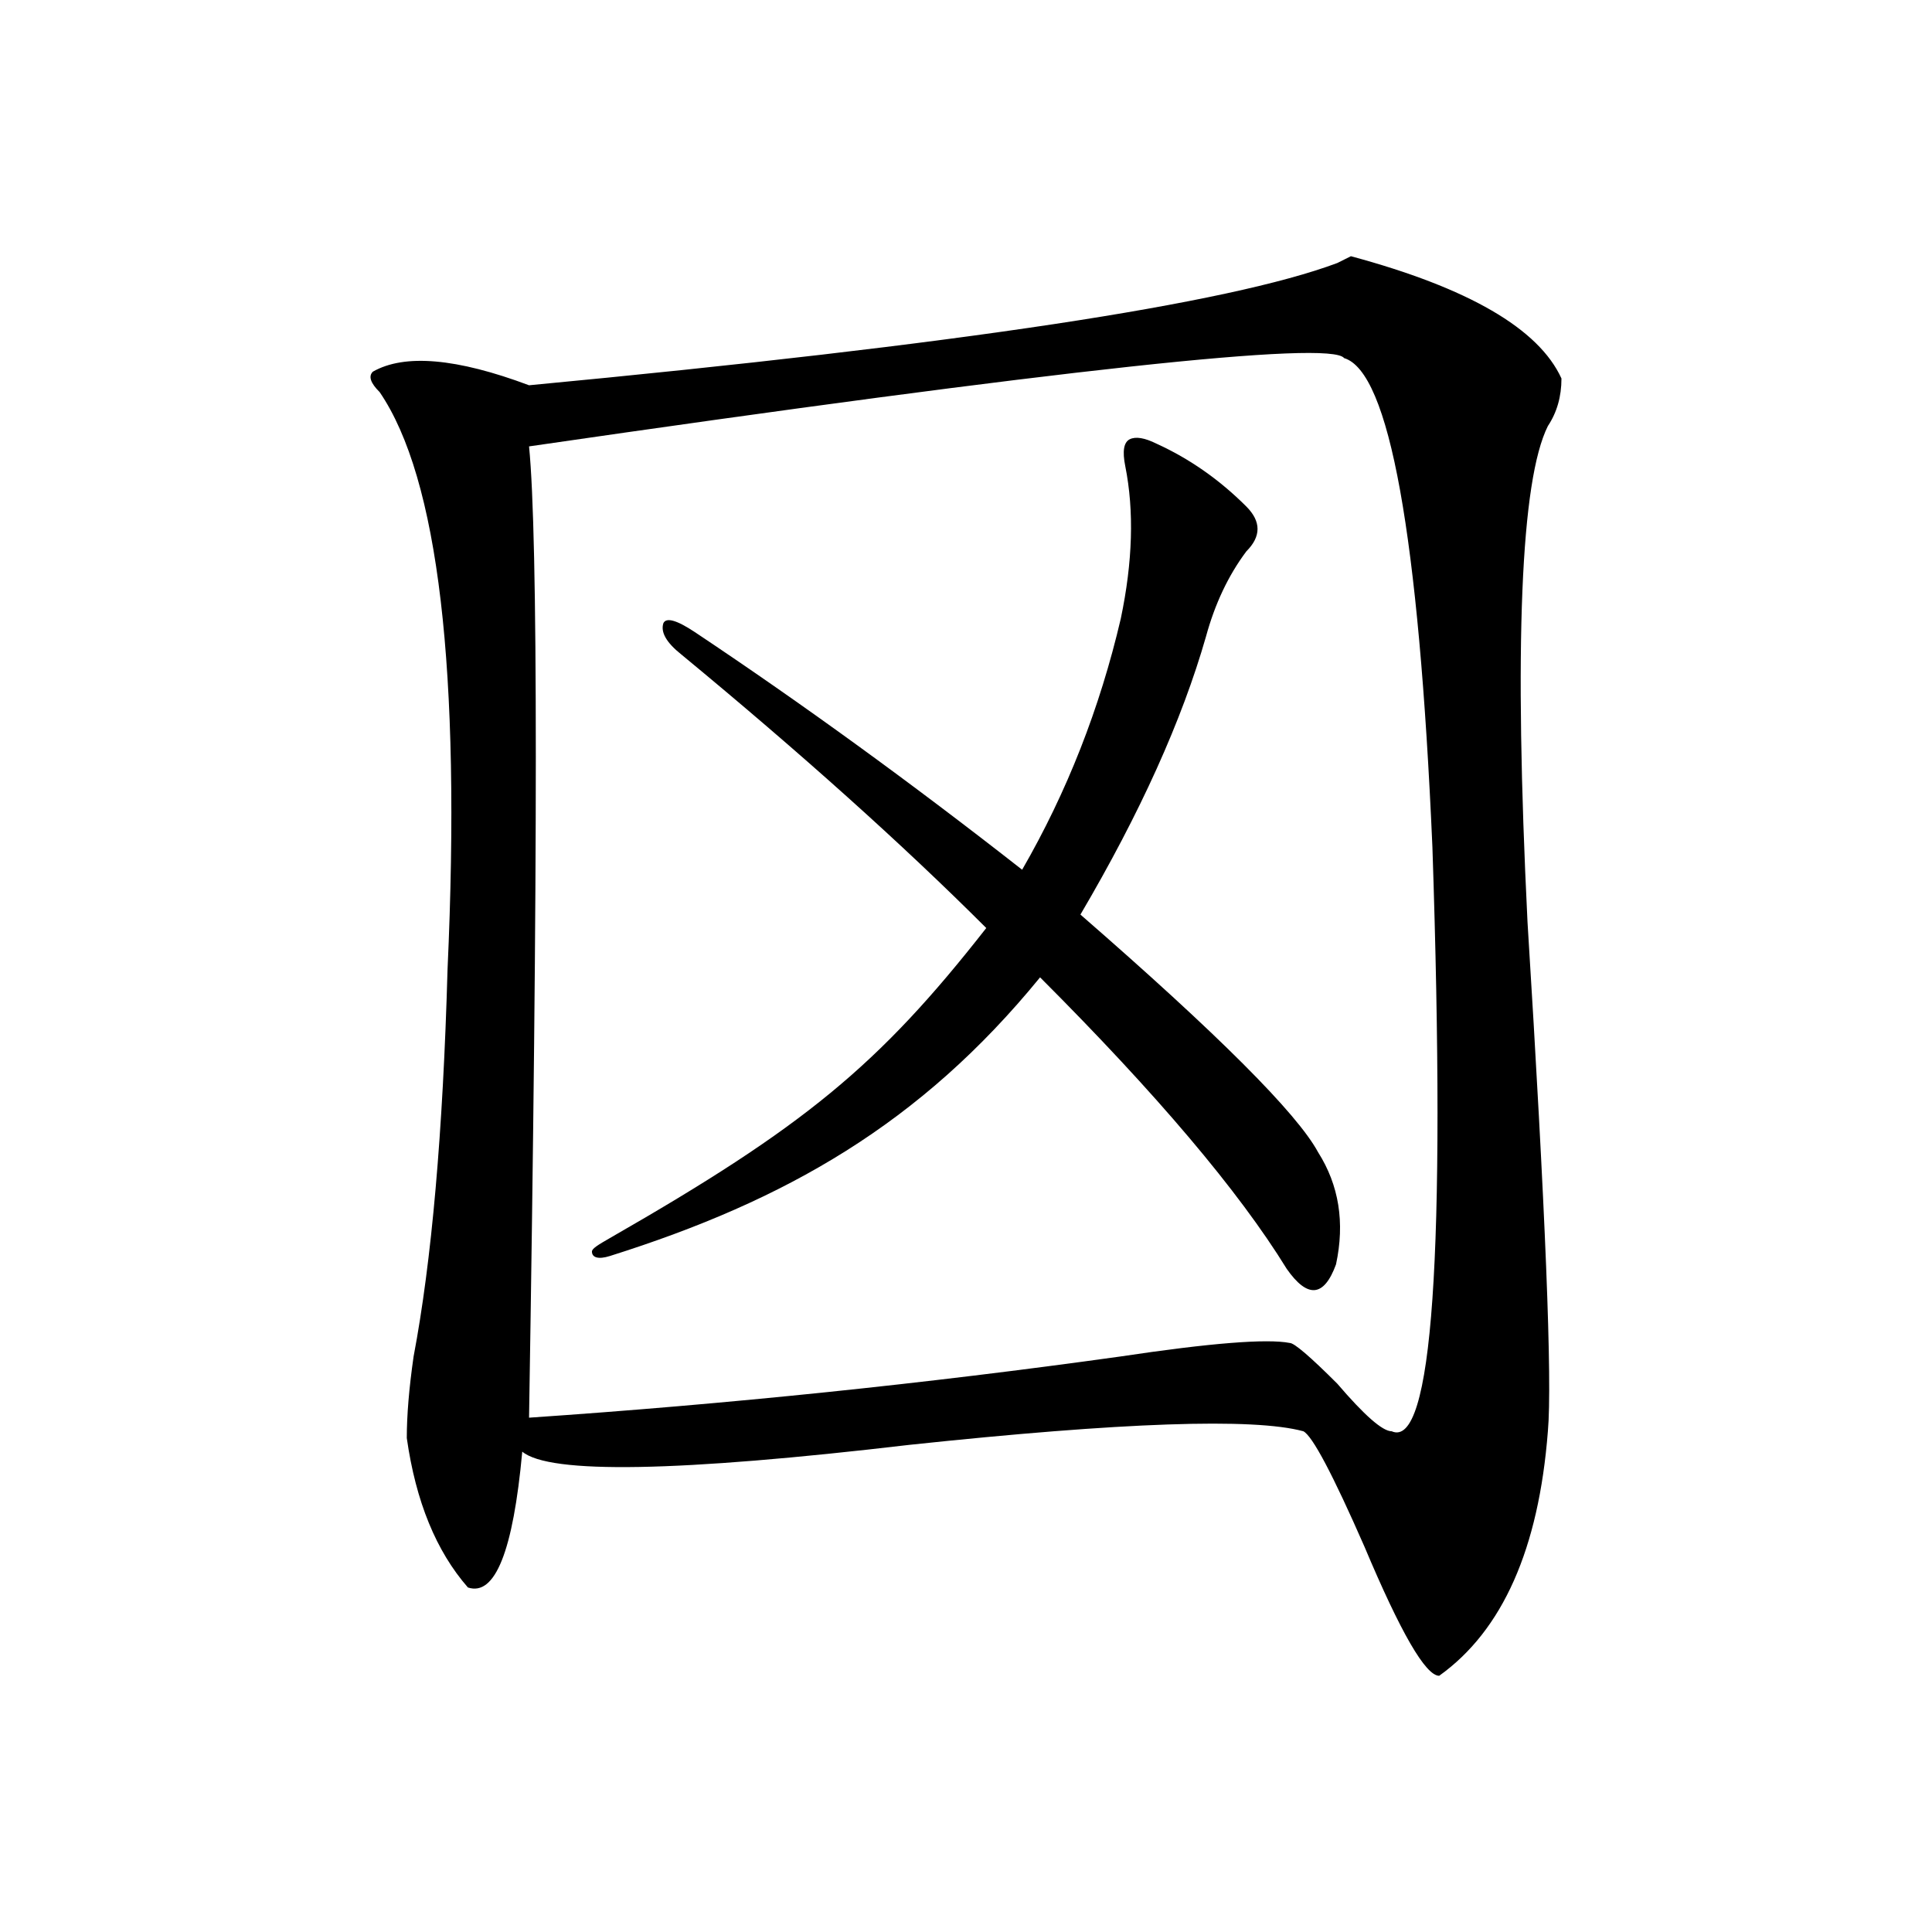
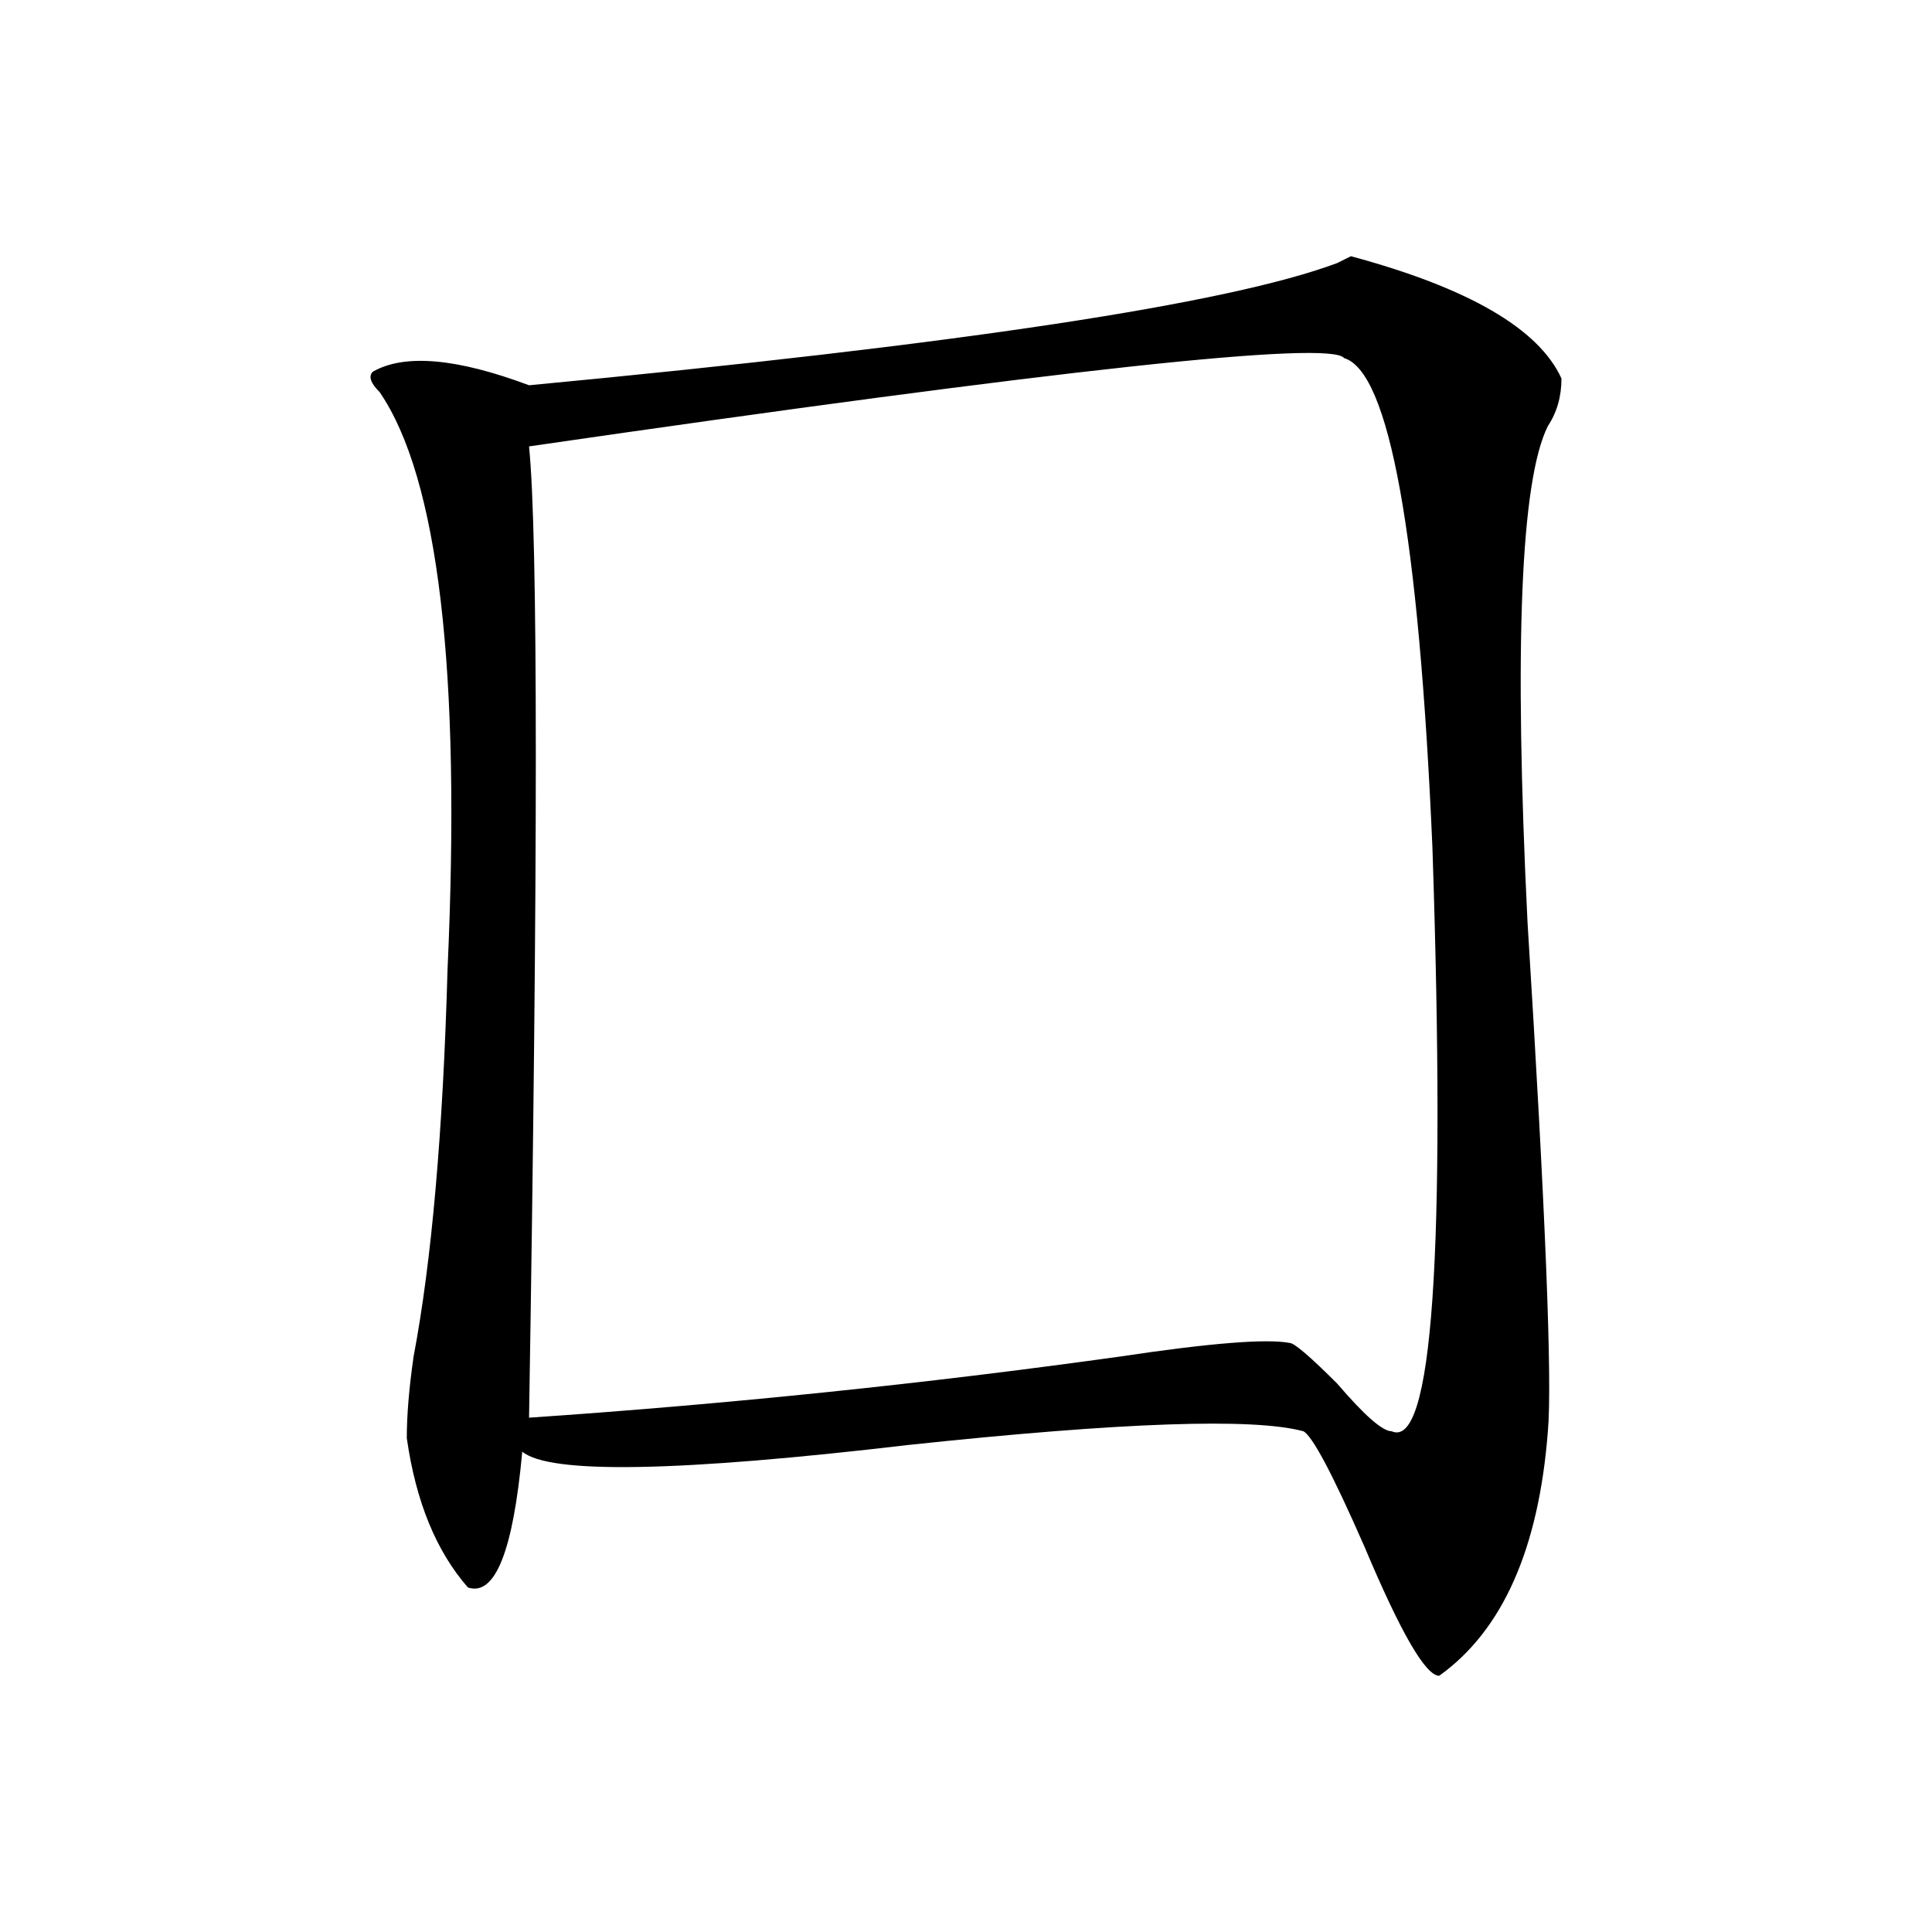
<svg xmlns="http://www.w3.org/2000/svg" version="1.1" id="zdic.net" x="0px" y="0px" width="1000px" height="1000px" viewBox="0 0 1000 1000" enable-background="new 0 0 1000 1000" xml:space="preserve">
  <g>
    <path d="M801.18,220.508c4.669-7.031,7.031-15.216,7.031-24.609c-11.755-25.763-48.065-46.856-108.984-63.281l-7.031,3.516   c-56.25,21.094-195.722,42.188-418.359,63.281c-37.519-14.063-64.49-16.369-80.859-7.031c-2.363,2.362-1.208,5.878,3.516,10.547   c30.432,44.55,42.188,144.141,35.156,298.828c-2.362,84.375-8.24,151.172-17.578,200.391c-2.362,16.425-3.516,30.487-3.516,42.188   c4.669,32.85,15.216,58.558,31.641,77.344c14.063,4.669,23.401-18.786,28.125-70.313c14.063,11.756,80.859,10.547,200.391-3.516   c110.138-11.7,178.088-14.063,203.906-7.031c4.669,2.362,15.216,22.303,31.641,59.766c18.731,44.495,31.641,66.797,38.672,66.797   c32.794-23.456,51.526-65.643,56.25-126.563c2.307-25.763-1.208-113.653-10.547-263.672   C783.602,334.217,787.118,248.633,801.18,220.508z M720.321,740.82c-4.724,0-14.063-8.185-28.125-24.609   c-14.063-14.063-22.302-21.094-24.609-21.094c-11.755-2.307-41.035,0-87.891,7.031c-100.799,14.063-202.753,24.609-305.859,31.641   c4.669-288.281,4.669-455.822,0-502.734c274.219-39.825,414.844-55.041,421.875-45.703c23.401,7.031,38.672,91.406,45.703,253.125   C748.446,649.414,741.415,750.214,720.321,740.82z" />
    <g>
-       <path d="M315.675,650.108c-6.09,1.919-9.284,0.762-9.284-2.32c0-1.523,3.262-3.511,9.284-6.963    c100.535-57.628,139.111-89.292,194.814-160.48c-43.337-43.3-95.958-90.518-157.825-141.578    c-7.761-6.165-10.843-11.605-9.284-16.247c1.523-3.082,6.962-1.523,16.247,4.642c55.703,37.135,112.167,78.151,169.43,123.011    c23.209-40.218,40.218-83.554,51.061-129.974c6.165-29.375,6.963-55.703,2.321-78.913c-1.56-7.725-0.798-12.366,2.32-13.926    c3.083-1.523,7.725-0.762,13.926,2.321c17.008,7.761,32.494,18.567,46.42,32.493c7.724,7.761,7.724,15.485,0,23.209    c-9.285,12.403-16.247,27.09-20.889,44.098c-12.403,43.337-34.053,91.315-64.987,143.899    c71.151,61.904,112.168,102.92,123.011,123.011c10.807,17.044,13.926,36.374,9.284,58.024c-6.201,17.008-14.724,17.77-25.53,2.321    c-24.77-40.218-67.308-90.517-127.653-150.862C476.437,581.705,406.674,621.442,315.675,650.108z" />
-     </g>
+       </g>
  </g>
</svg>